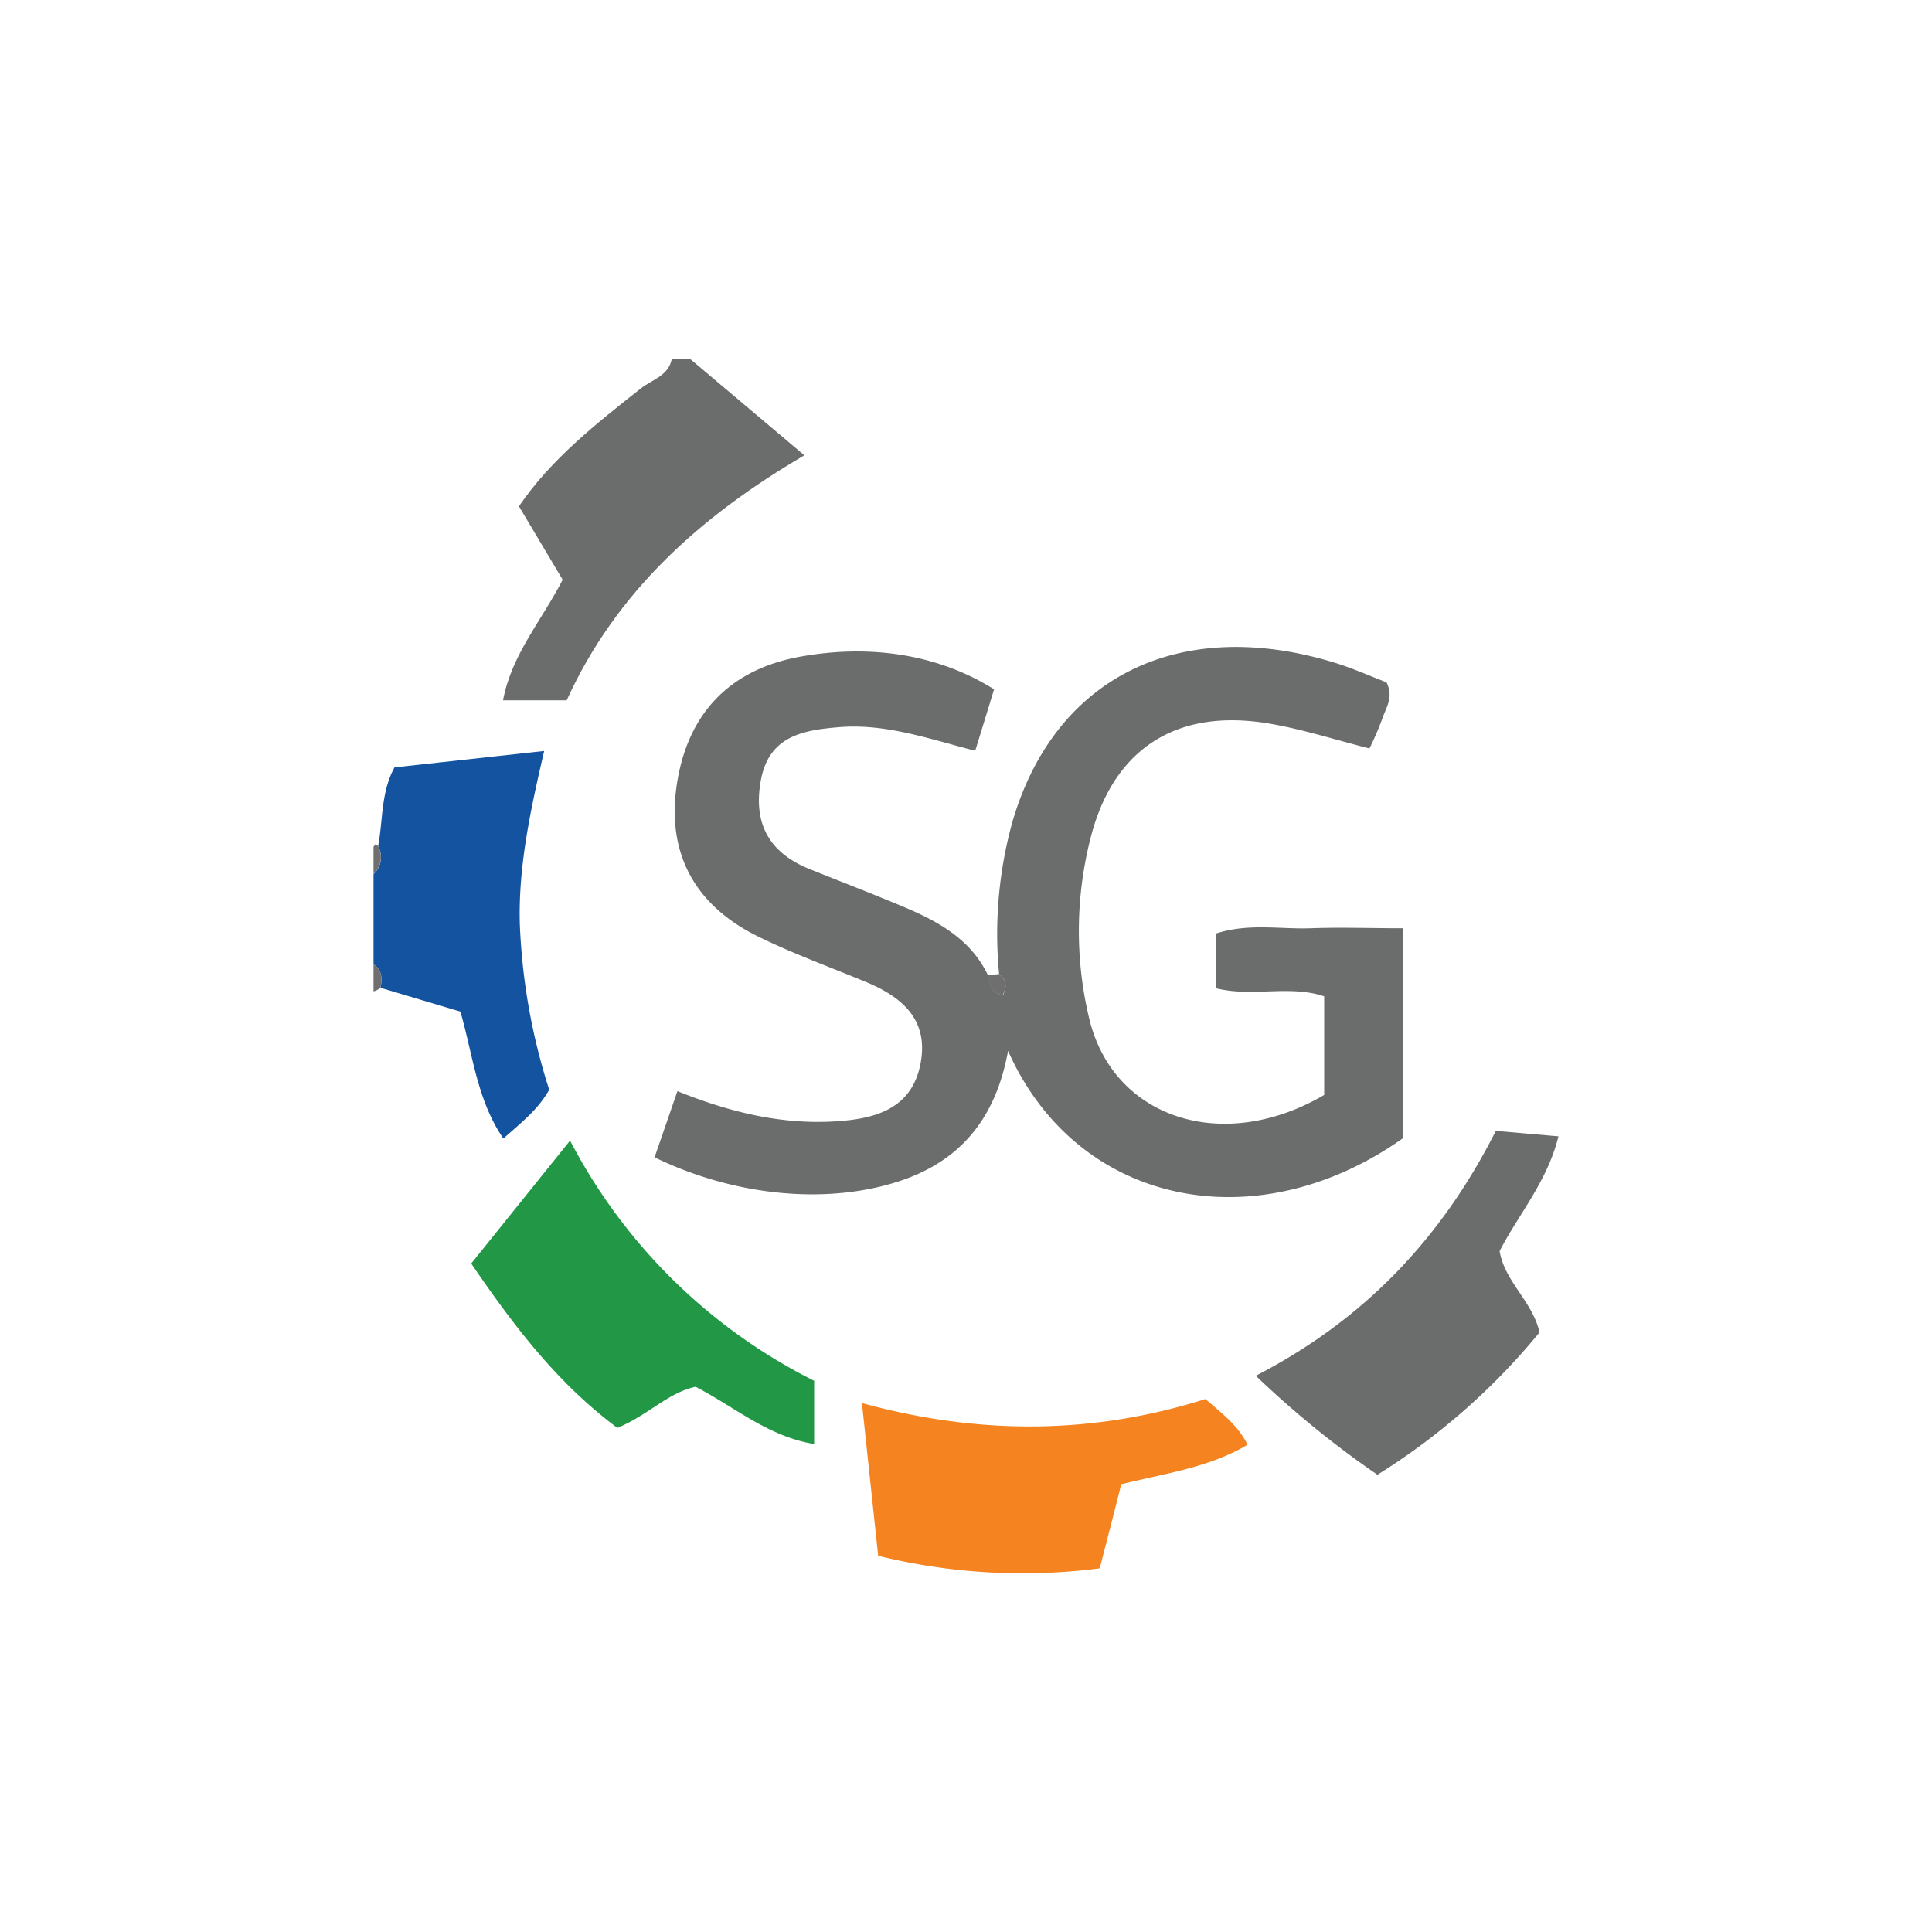
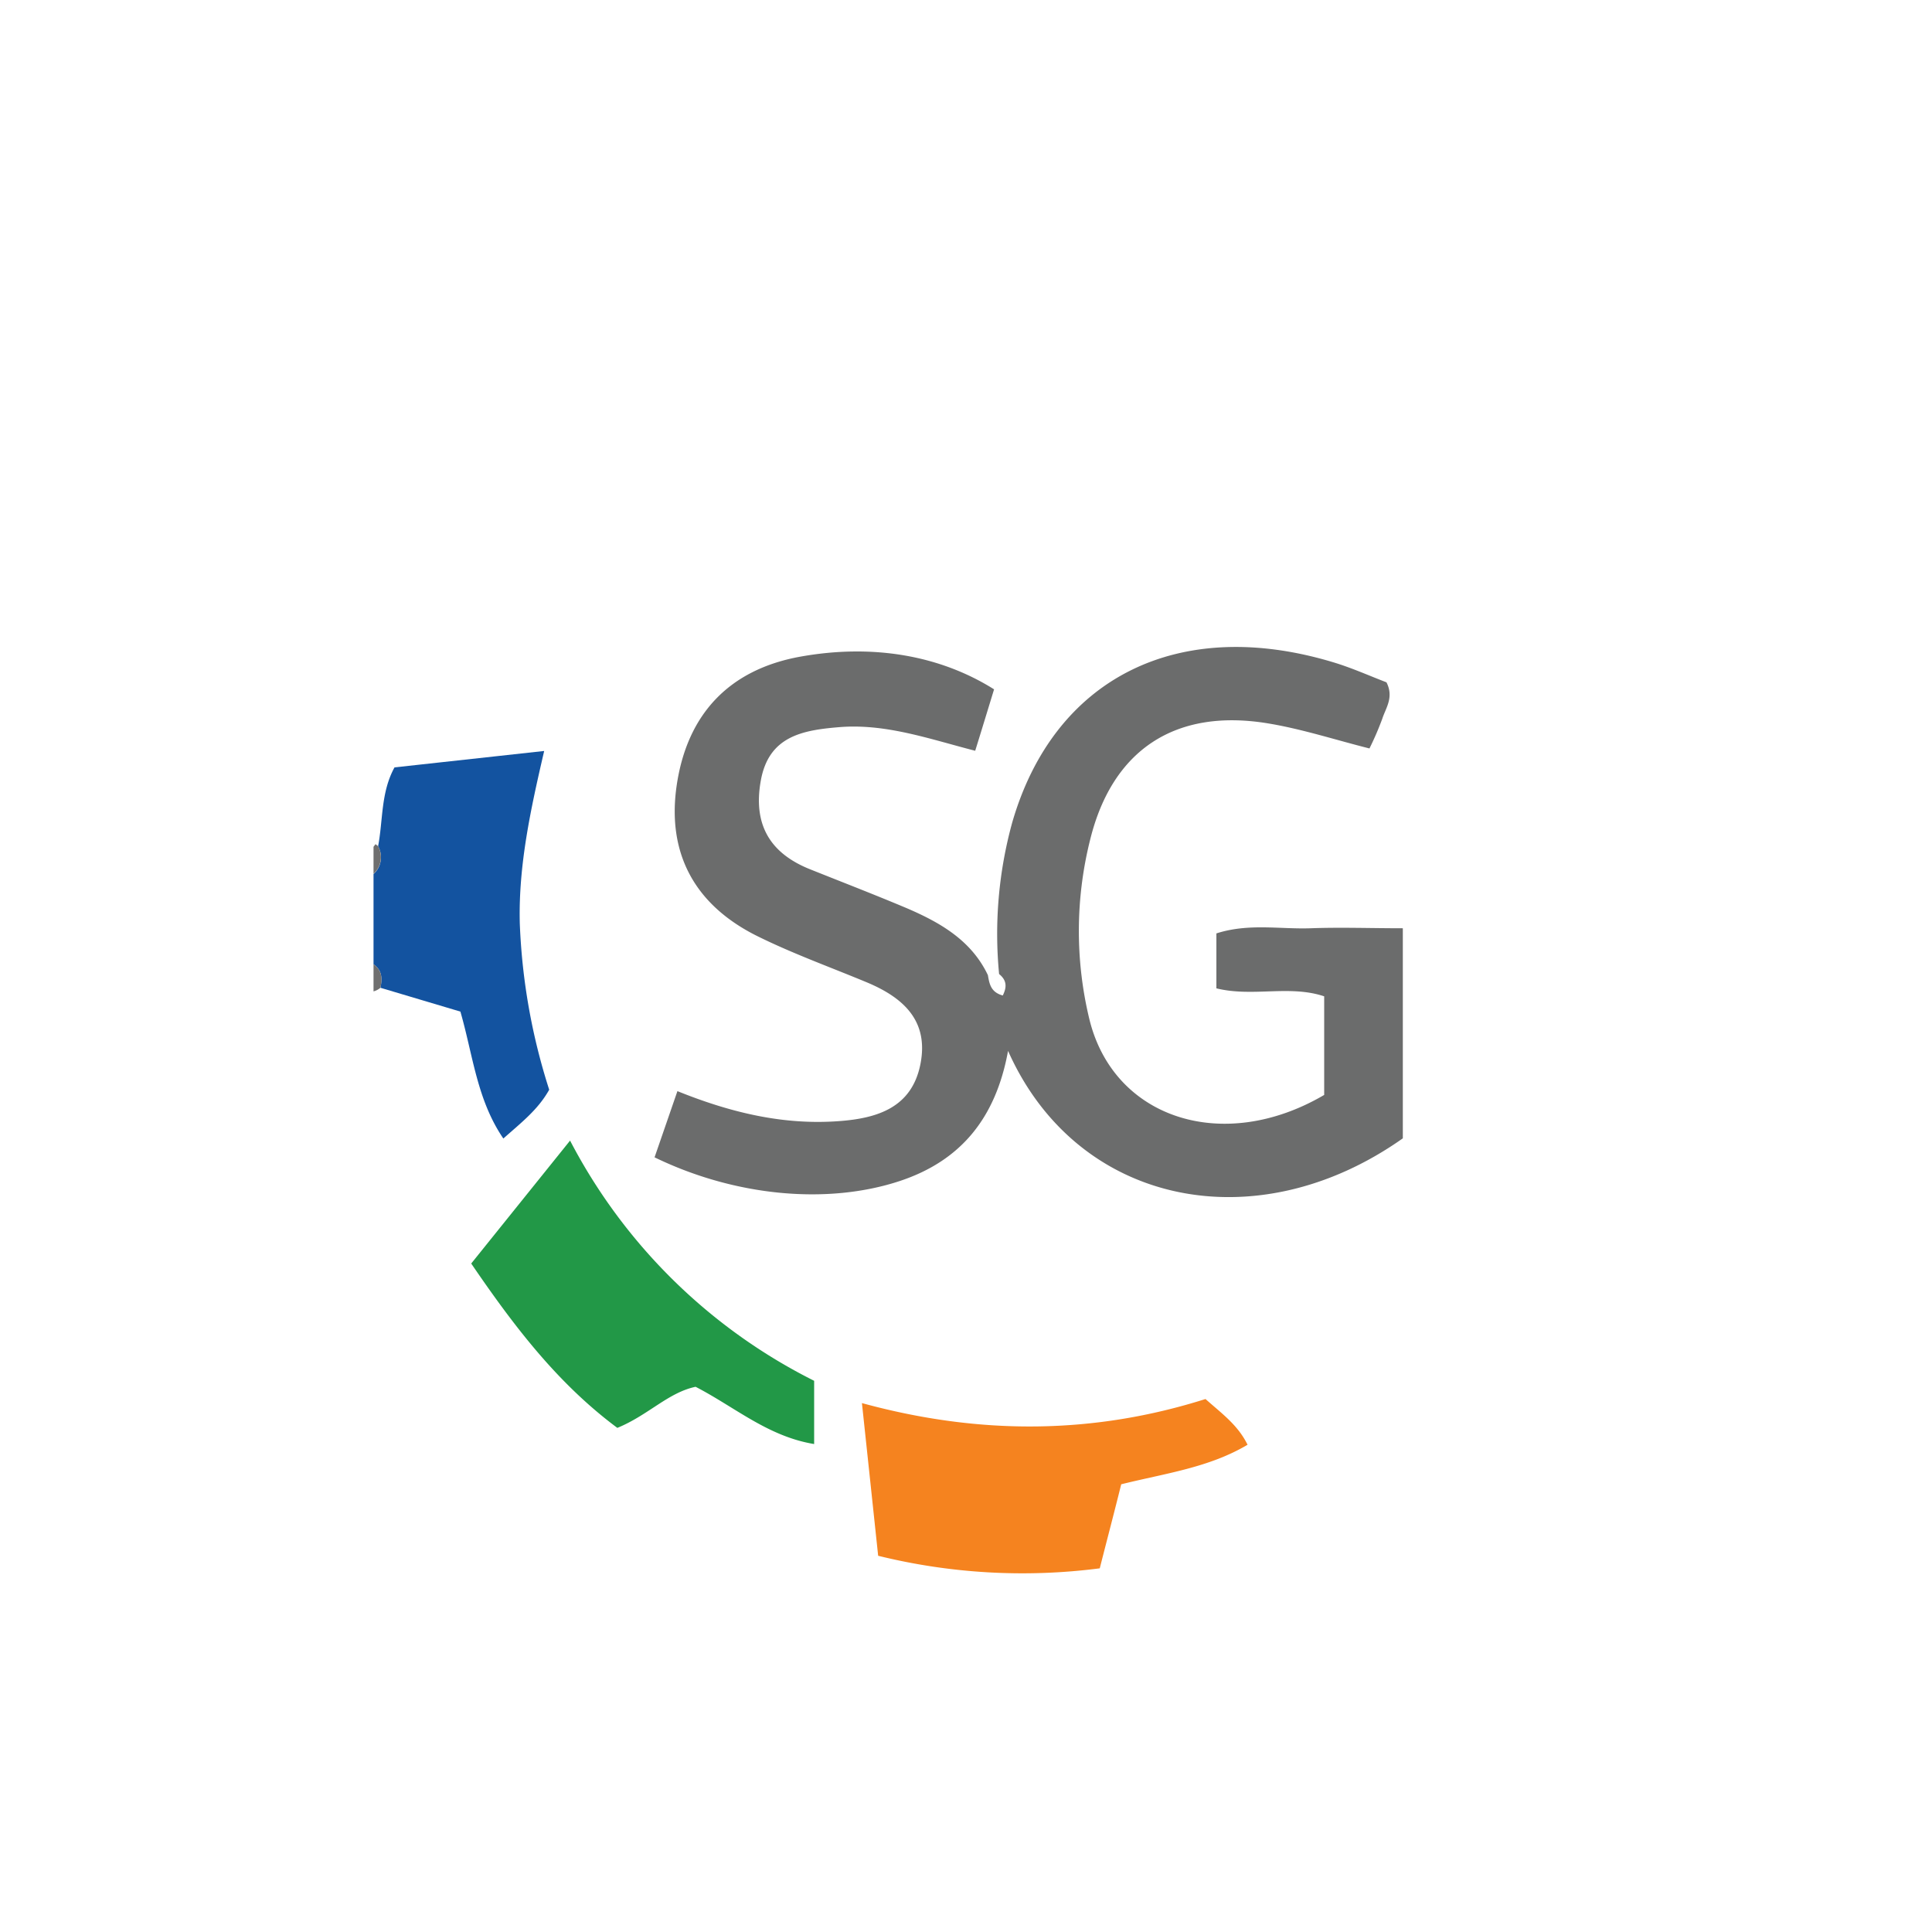
<svg xmlns="http://www.w3.org/2000/svg" id="Layer_1" data-name="Layer 1" viewBox="0 0 300 300">
  <defs>
    <style>.cls-1{fill:#1353a0;}.cls-2{fill:#6b6c6c;}.cls-3{fill:#6f6f6f;}.cls-4{fill:#229847;}.cls-5{fill:#f5831f;}</style>
  </defs>
  <path class="cls-1" d="M58.71,131.4c.78-4.05.41-8.35,2.55-12.24l23.24-2.55c-2.14,9.2-4,17.81-3.79,26.68a96.16,96.16,0,0,0,4.57,25.92c-1.74,3.11-4.31,5.08-7.12,7.58-4.1-6-4.71-12.92-6.67-19.71l-12.42-3.7c.31-1.41.27-2.72-1.07-3.65v-14A3.52,3.52,0,0,0,58.71,131.4Z" />
-   <path class="cls-2" d="M107.12,55.7l17.78,15C108.84,80.11,95.66,91.86,88,108.74H78.11c1.33-7.1,6-12.38,9.26-18.72l-6.79-11.4c5-7.34,12-12.83,18.93-18.31,1.73-1.36,4.31-1.94,4.81-4.61Z" />
  <path class="cls-3" d="M58,149.73c1.34.93,1.38,2.24,1.07,3.65a2.63,2.63,0,0,1-1.07.56Z" />
  <path class="cls-3" d="M58.71,131.4a3.52,3.52,0,0,1-.71,4.3v-4.21l.31-.41Z" />
  <path class="cls-2" d="M155.14,151.25a65.16,65.16,0,0,1,2.05-23.58c6.51-22.45,25.81-32.1,49.88-24.82,2.88.87,5.65,2.12,8.22,3.1,1.19,2.33-.12,4-.64,5.63a46.44,46.44,0,0,1-2,4.64c-5.32-1.34-10.41-3-15.62-3.87-14.43-2.44-24.31,4-27.76,18.07a58.26,58.26,0,0,0-.12,27.81c3.75,15.47,20.78,21,36.47,11.79V154.71c-5.39-1.81-11.1.15-16.74-1.24v-8.53c5-1.61,9.85-.63,14.65-.8,4.62-.17,9.25,0,14.3,0v32.62c-22.84,16.14-50.64,10.41-61.3-13.58-1.91,10.48-7.37,17.06-16.76,20.19-11.12,3.7-25.48,2.48-38.13-3.66l3.55-10.28c8.39,3.39,16.54,5.29,25.06,4.66,5.91-.43,11.32-2.05,12.67-8.84s-2.71-10.38-8.39-12.74-11.32-4.39-16.75-7.06c-10-4.89-14.2-13-12.72-23.38,1.61-11.24,8.24-18.15,19.3-20.12s21.52-.24,30,5.09c-.9,2.93-1.83,6-2.93,9.54-7.1-1.82-13.91-4.28-21.21-3.66-5.64.47-10.82,1.42-12.07,8.23s1.34,11.34,7.71,13.86c5,2,10,3.93,14.91,6,5.2,2.23,10.06,5,12.63,10.41.23,1.32.43,2.65,2.31,3.16C156.33,153.34,156.39,152.25,155.14,151.25Z" />
  <path class="cls-4" d="M95.86,221.72c-9.26-6.89-16-15.72-22.69-25.52l15.35-19.09a86.25,86.25,0,0,0,37.9,37.3v9.82c-7.18-1.18-12.32-5.75-18.41-8.89C103.74,216.24,100.65,219.76,95.86,221.72Z" />
-   <path class="cls-2" d="M232.27,175.6l9.73.85c-1.76,7.07-6.18,12.06-9.14,17.82.8,4.77,5.09,7.78,6.2,12.62A102.82,102.82,0,0,1,213.89,229,149.41,149.41,0,0,1,195,213.63C211.72,205,223.79,192.4,232.27,175.6Z" />
  <path class="cls-5" d="M187.19,217.24c2.54,2.27,5,4,6.53,7.1-6,3.56-12.7,4.42-19.62,6.14-1,4.06-2.12,8.29-3.33,13.05a93.51,93.51,0,0,1-34.41-1.95c-.8-7.54-1.6-15.09-2.52-23.71C152.25,222.91,169.9,222.71,187.19,217.24Z" />
-   <path class="cls-3" d="M155.14,151.25c1.25,1,1.19,2.09.52,3.33-1.88-.51-2.08-1.84-2.31-3.16Z" />
</svg>